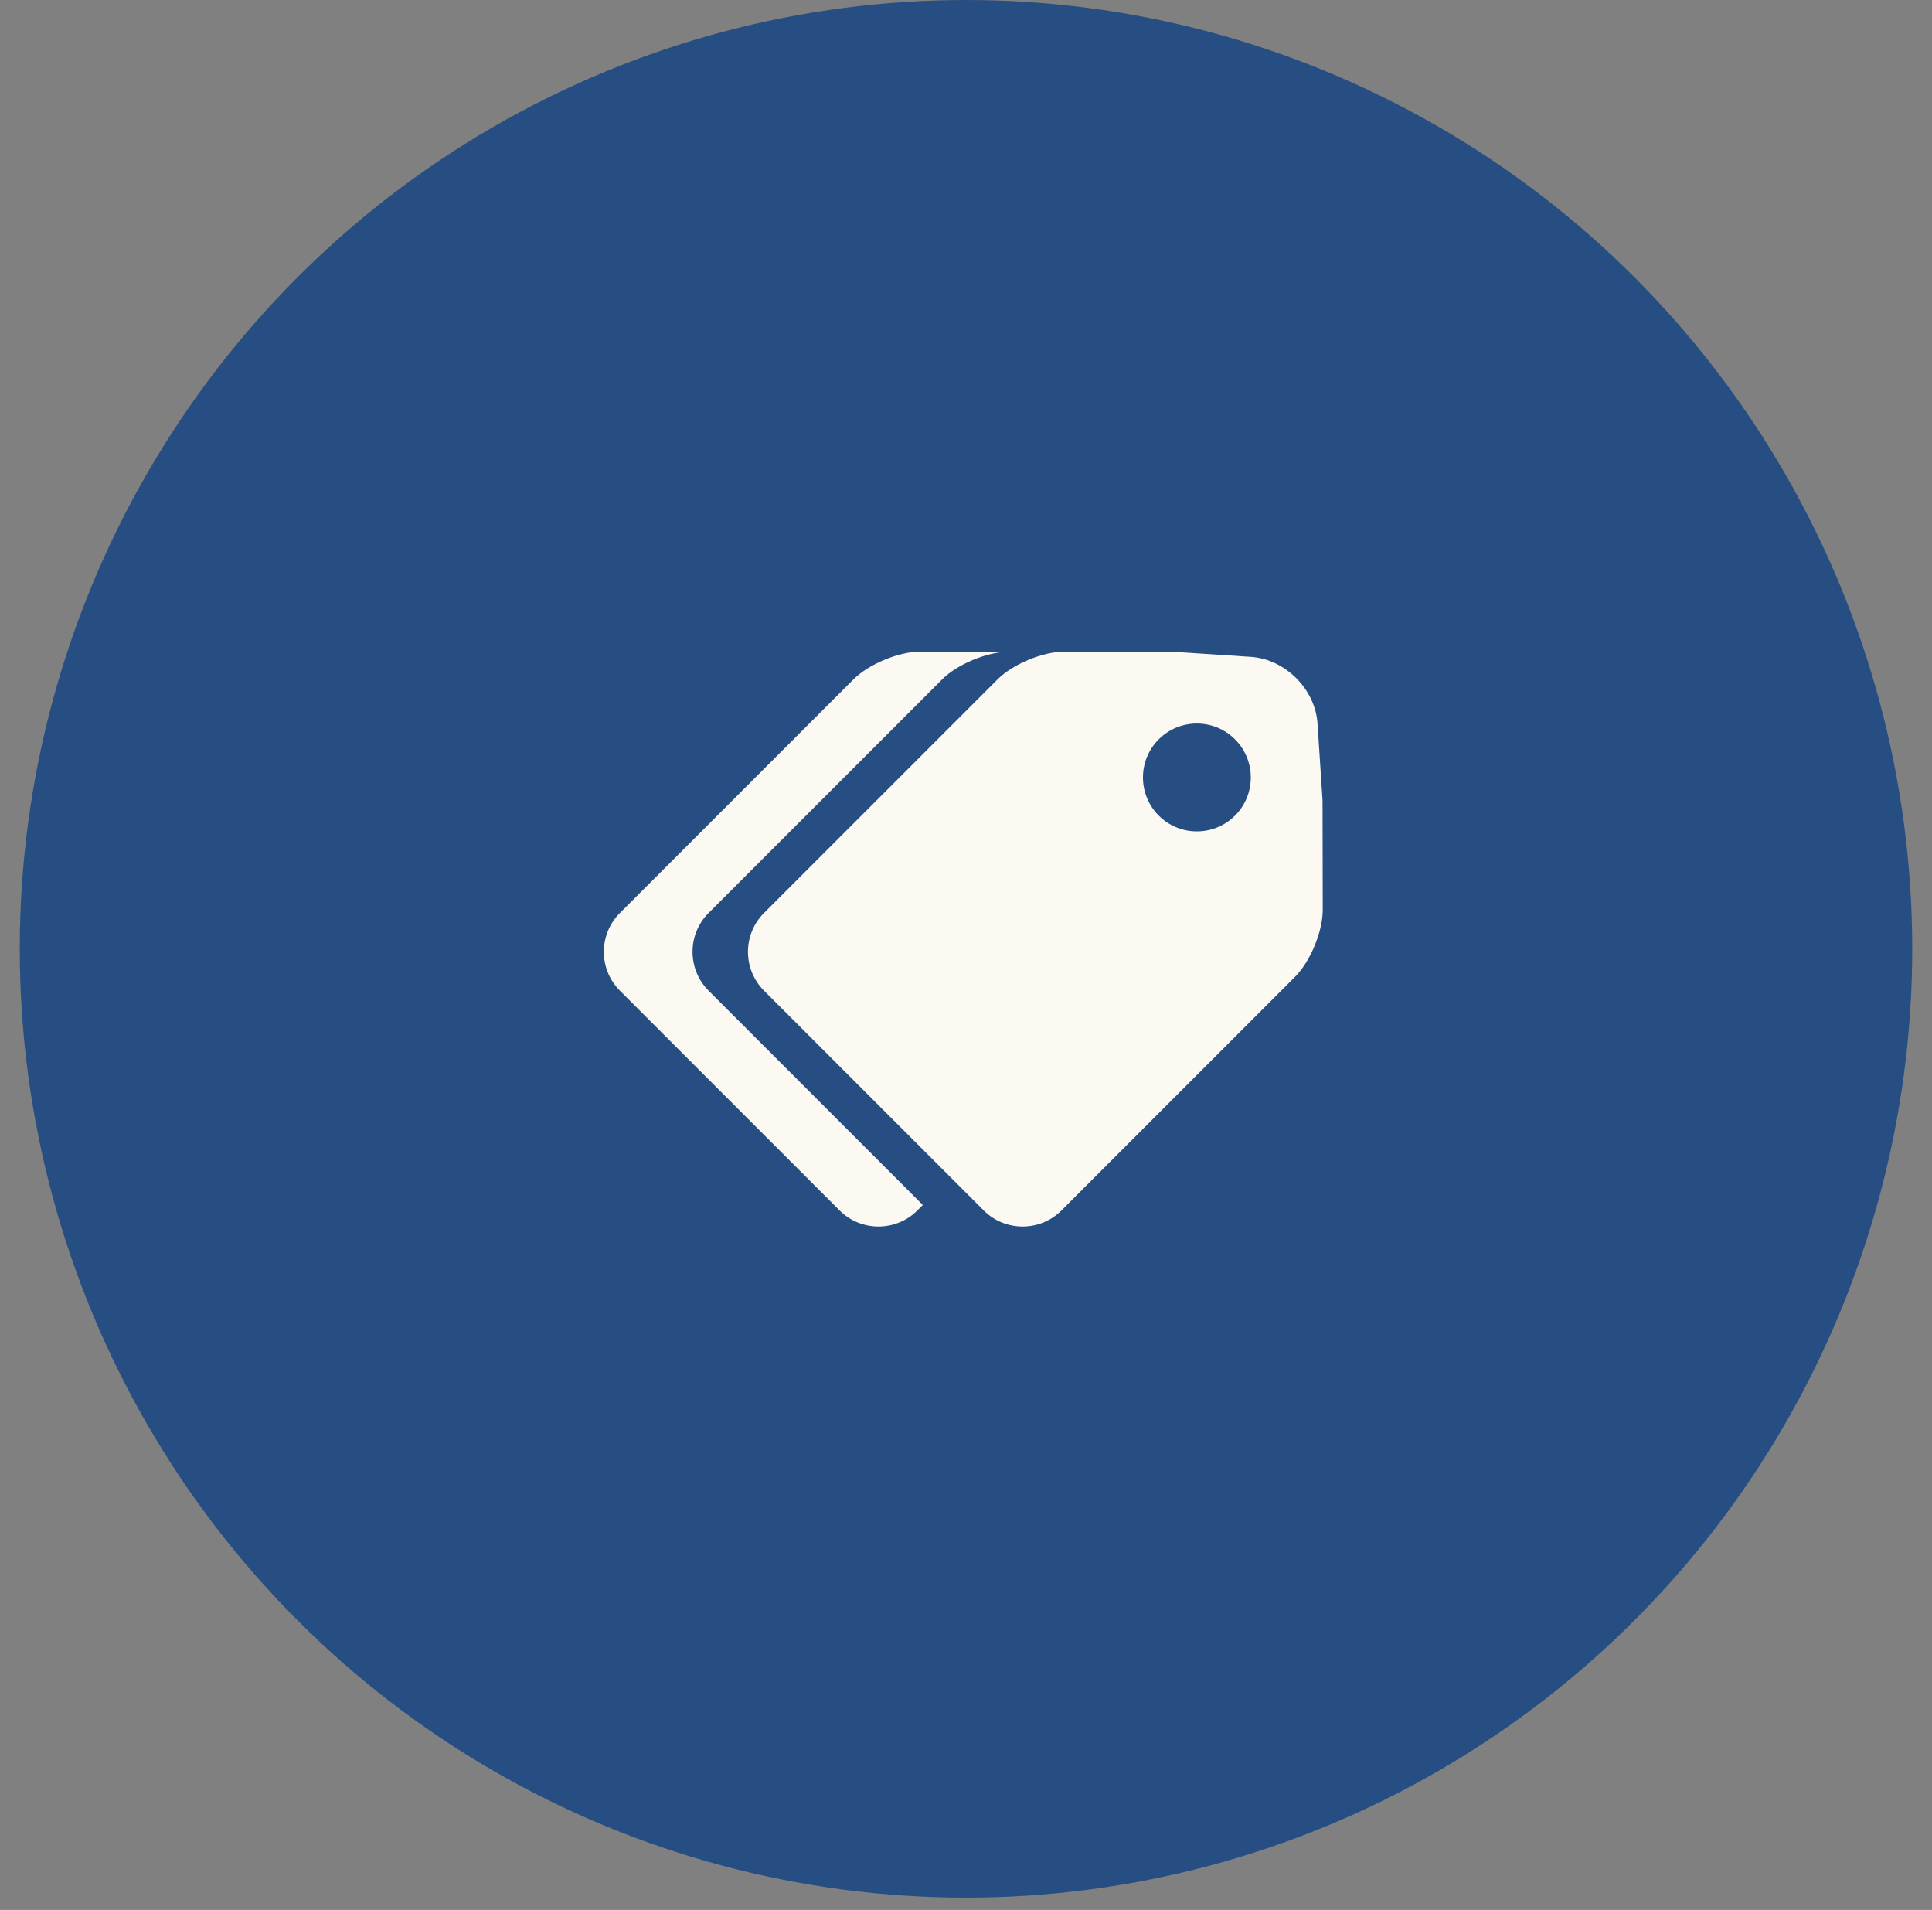
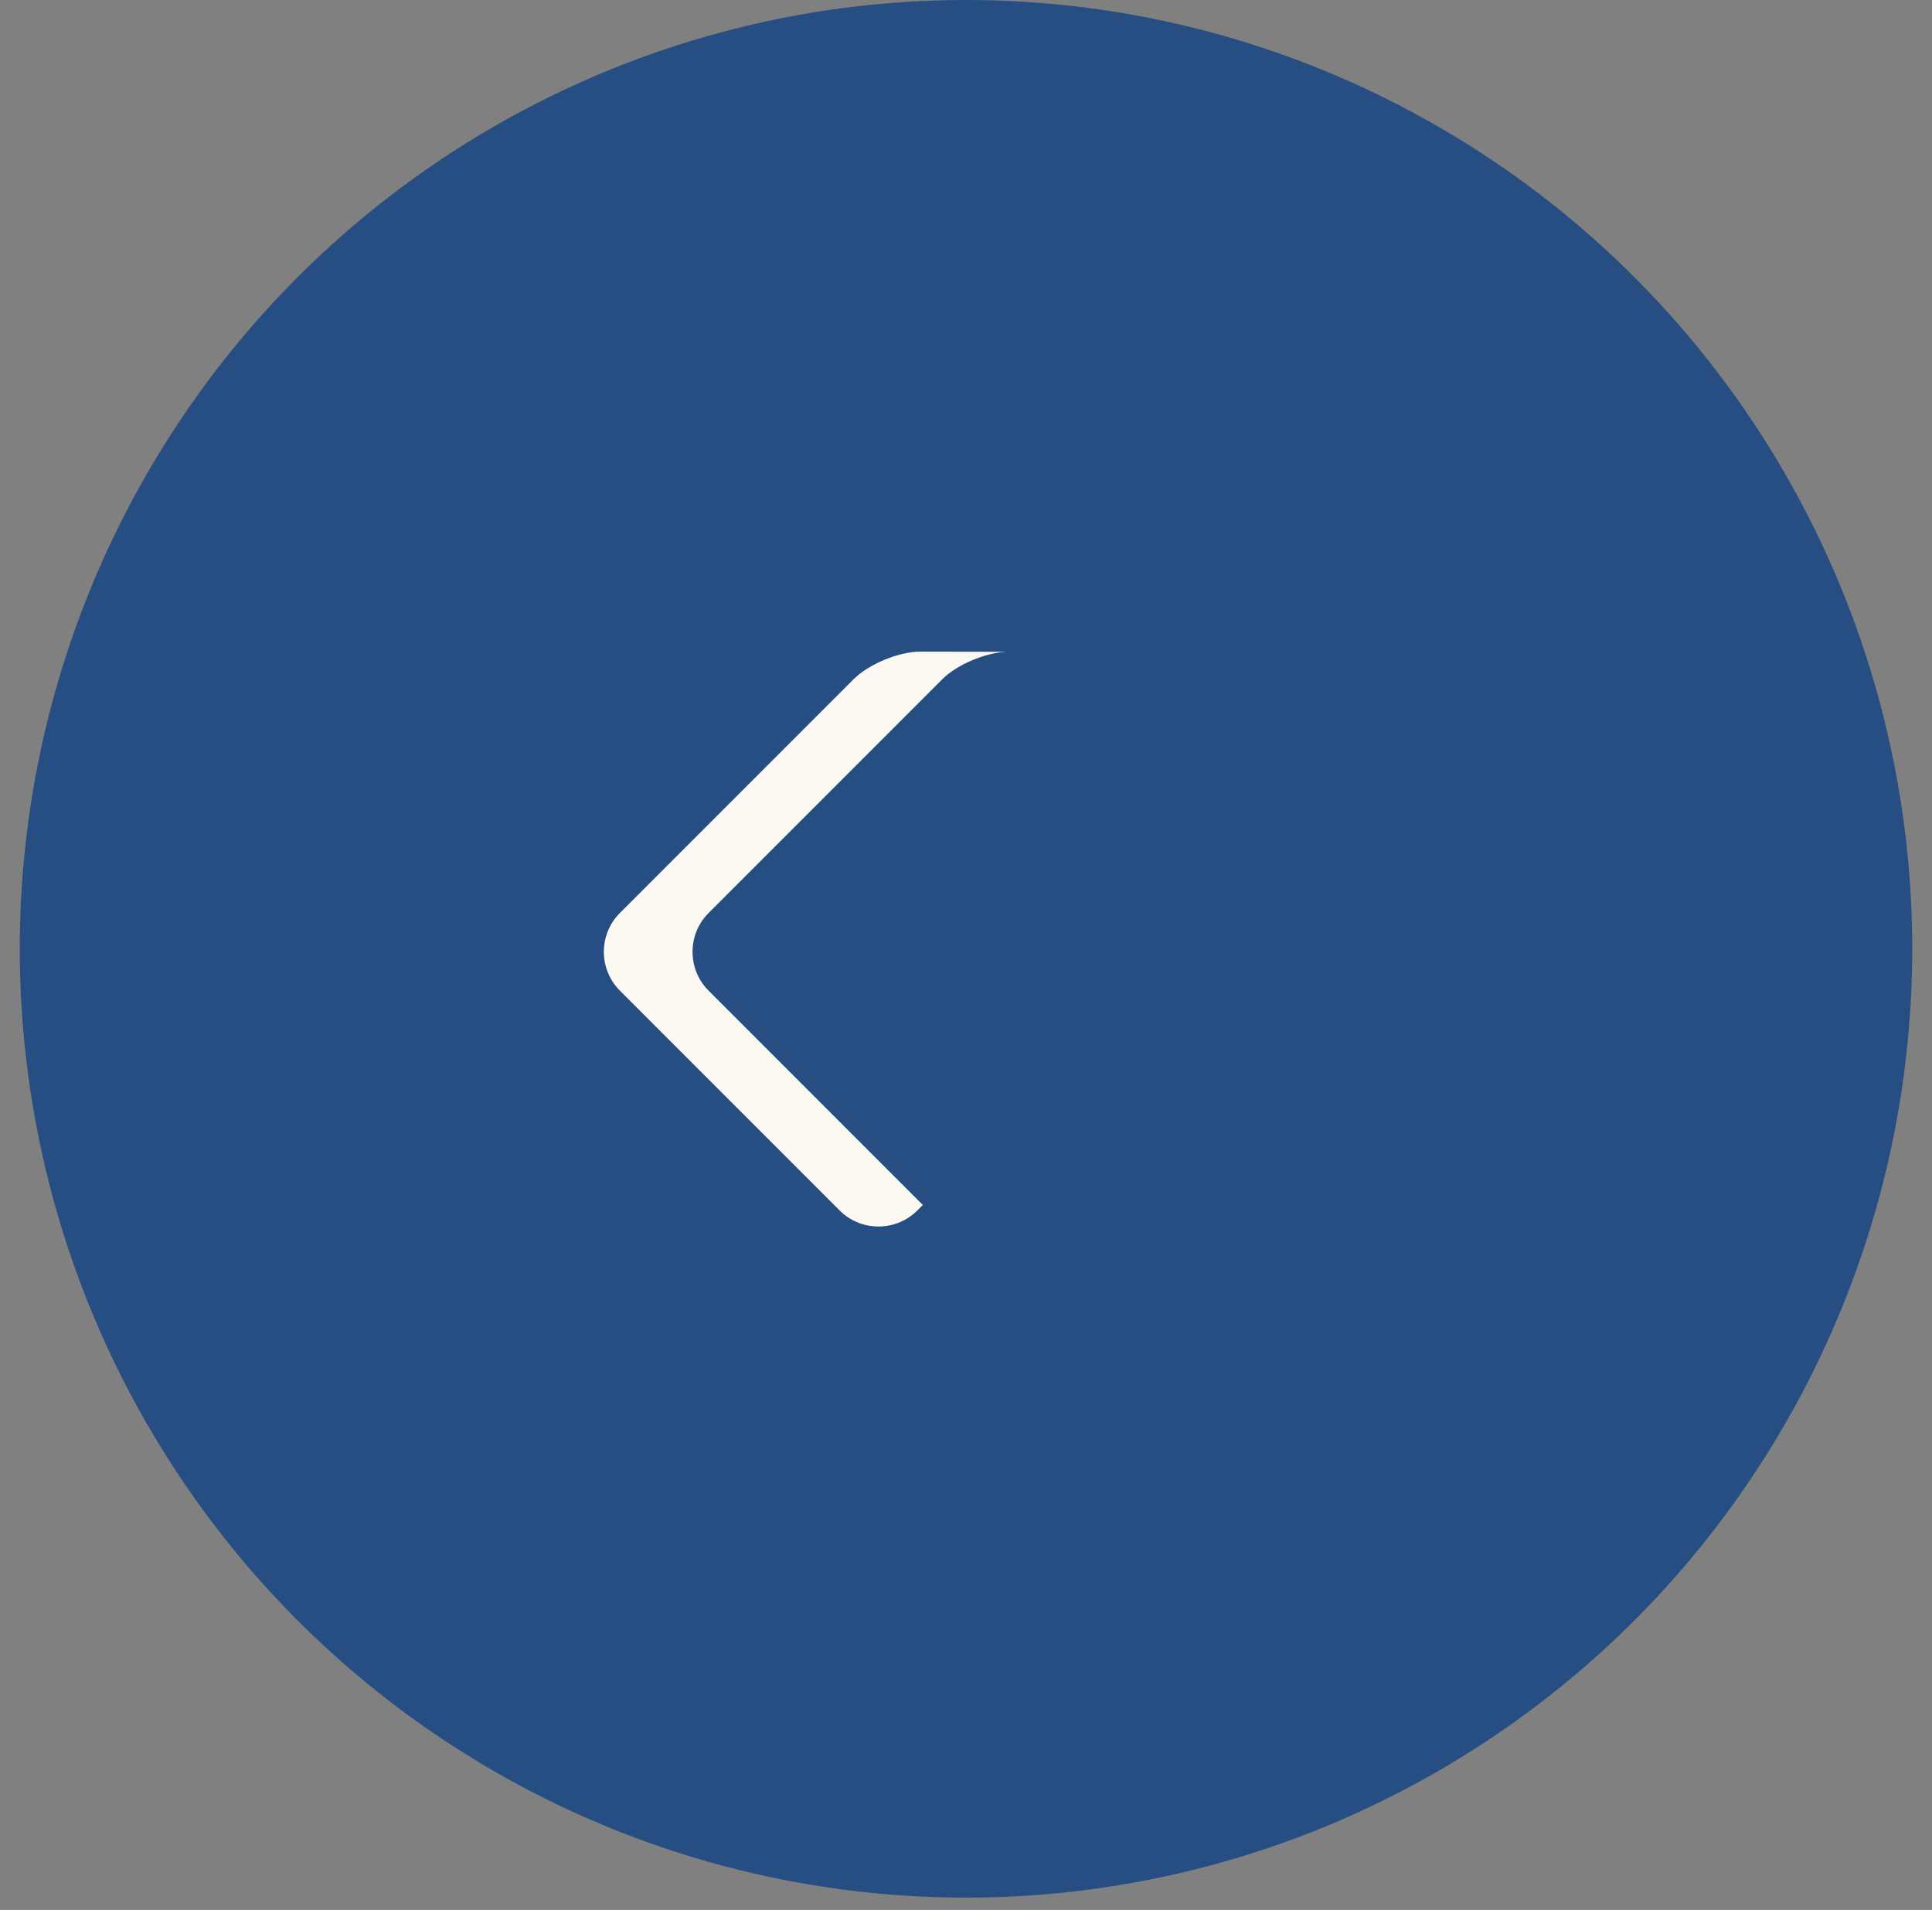
<svg xmlns="http://www.w3.org/2000/svg" width="86px" height="85px" viewBox="0 0 86 85" version="1.1">
  <rect x="0" y="0" width="86" height="85" fill="#808080" stroke="none" />
  <title>price copy</title>
  <g id="interiors-+-file-prep-" stroke="none" stroke-width="1" fill="none" fill-rule="evenodd">
    <g id="Martel-Assets" transform="translate(-499, -759)">
      <g id="price-copy" transform="translate(499.88, 759)">
        <ellipse id="Oval-Copy-2" fill="#274E82" cx="42.12" cy="42.226" rx="42.12" ry="42.226" />
        <g id="Star-Copy-2" transform="translate(26, 29)" fill="#FCF9F3" fill-rule="nonzero">
          <g id="1516698_direct_identify_label_price_price-tag_icon" transform="translate(-0, 0)">
-             <path d="M31.991,6.629 L31.767,3.2 C31.667,1.668 30.331,0.333 28.799,0.233 L25.371,0.009 L20.508,6.10595736e-06 C19.549,-0.002 18.209,0.552 17.53,1.23 L7.127,11.633 C6.177,12.583 6.177,14.137 7.127,15.087 L16.912,24.872 C17.861,25.822 19.416,25.822 20.366,24.873 L30.769,14.469 C31.448,13.79 32.002,12.45 32,11.491 L31.991,6.629 Z M28.096,7.296 C27.157,8.233 25.637,8.234 24.699,7.296 C23.764,6.36 23.763,4.839 24.699,3.902 C25.636,2.965 27.157,2.966 28.095,3.903 C29.032,4.84 29.031,6.36 28.096,7.296 Z" id="Shape" />
            <path d="M4.66,11.633 L15.063,1.23 C15.717,0.576 16.983,0.043 17.933,0.007 L14.093,6.10595988e-06 C13.134,-0.002 11.794,0.552 11.115,1.23 L0.713,11.633 C-0.238,12.583 -0.238,14.137 0.713,15.087 L10.497,24.872 C11.447,25.822 13.001,25.822 13.951,24.873 L14.198,24.626 L4.66,15.087 C3.71,14.137 3.71,12.583 4.66,11.633 Z" id="Path" />
          </g>
        </g>
      </g>
    </g>
  </g>
</svg>